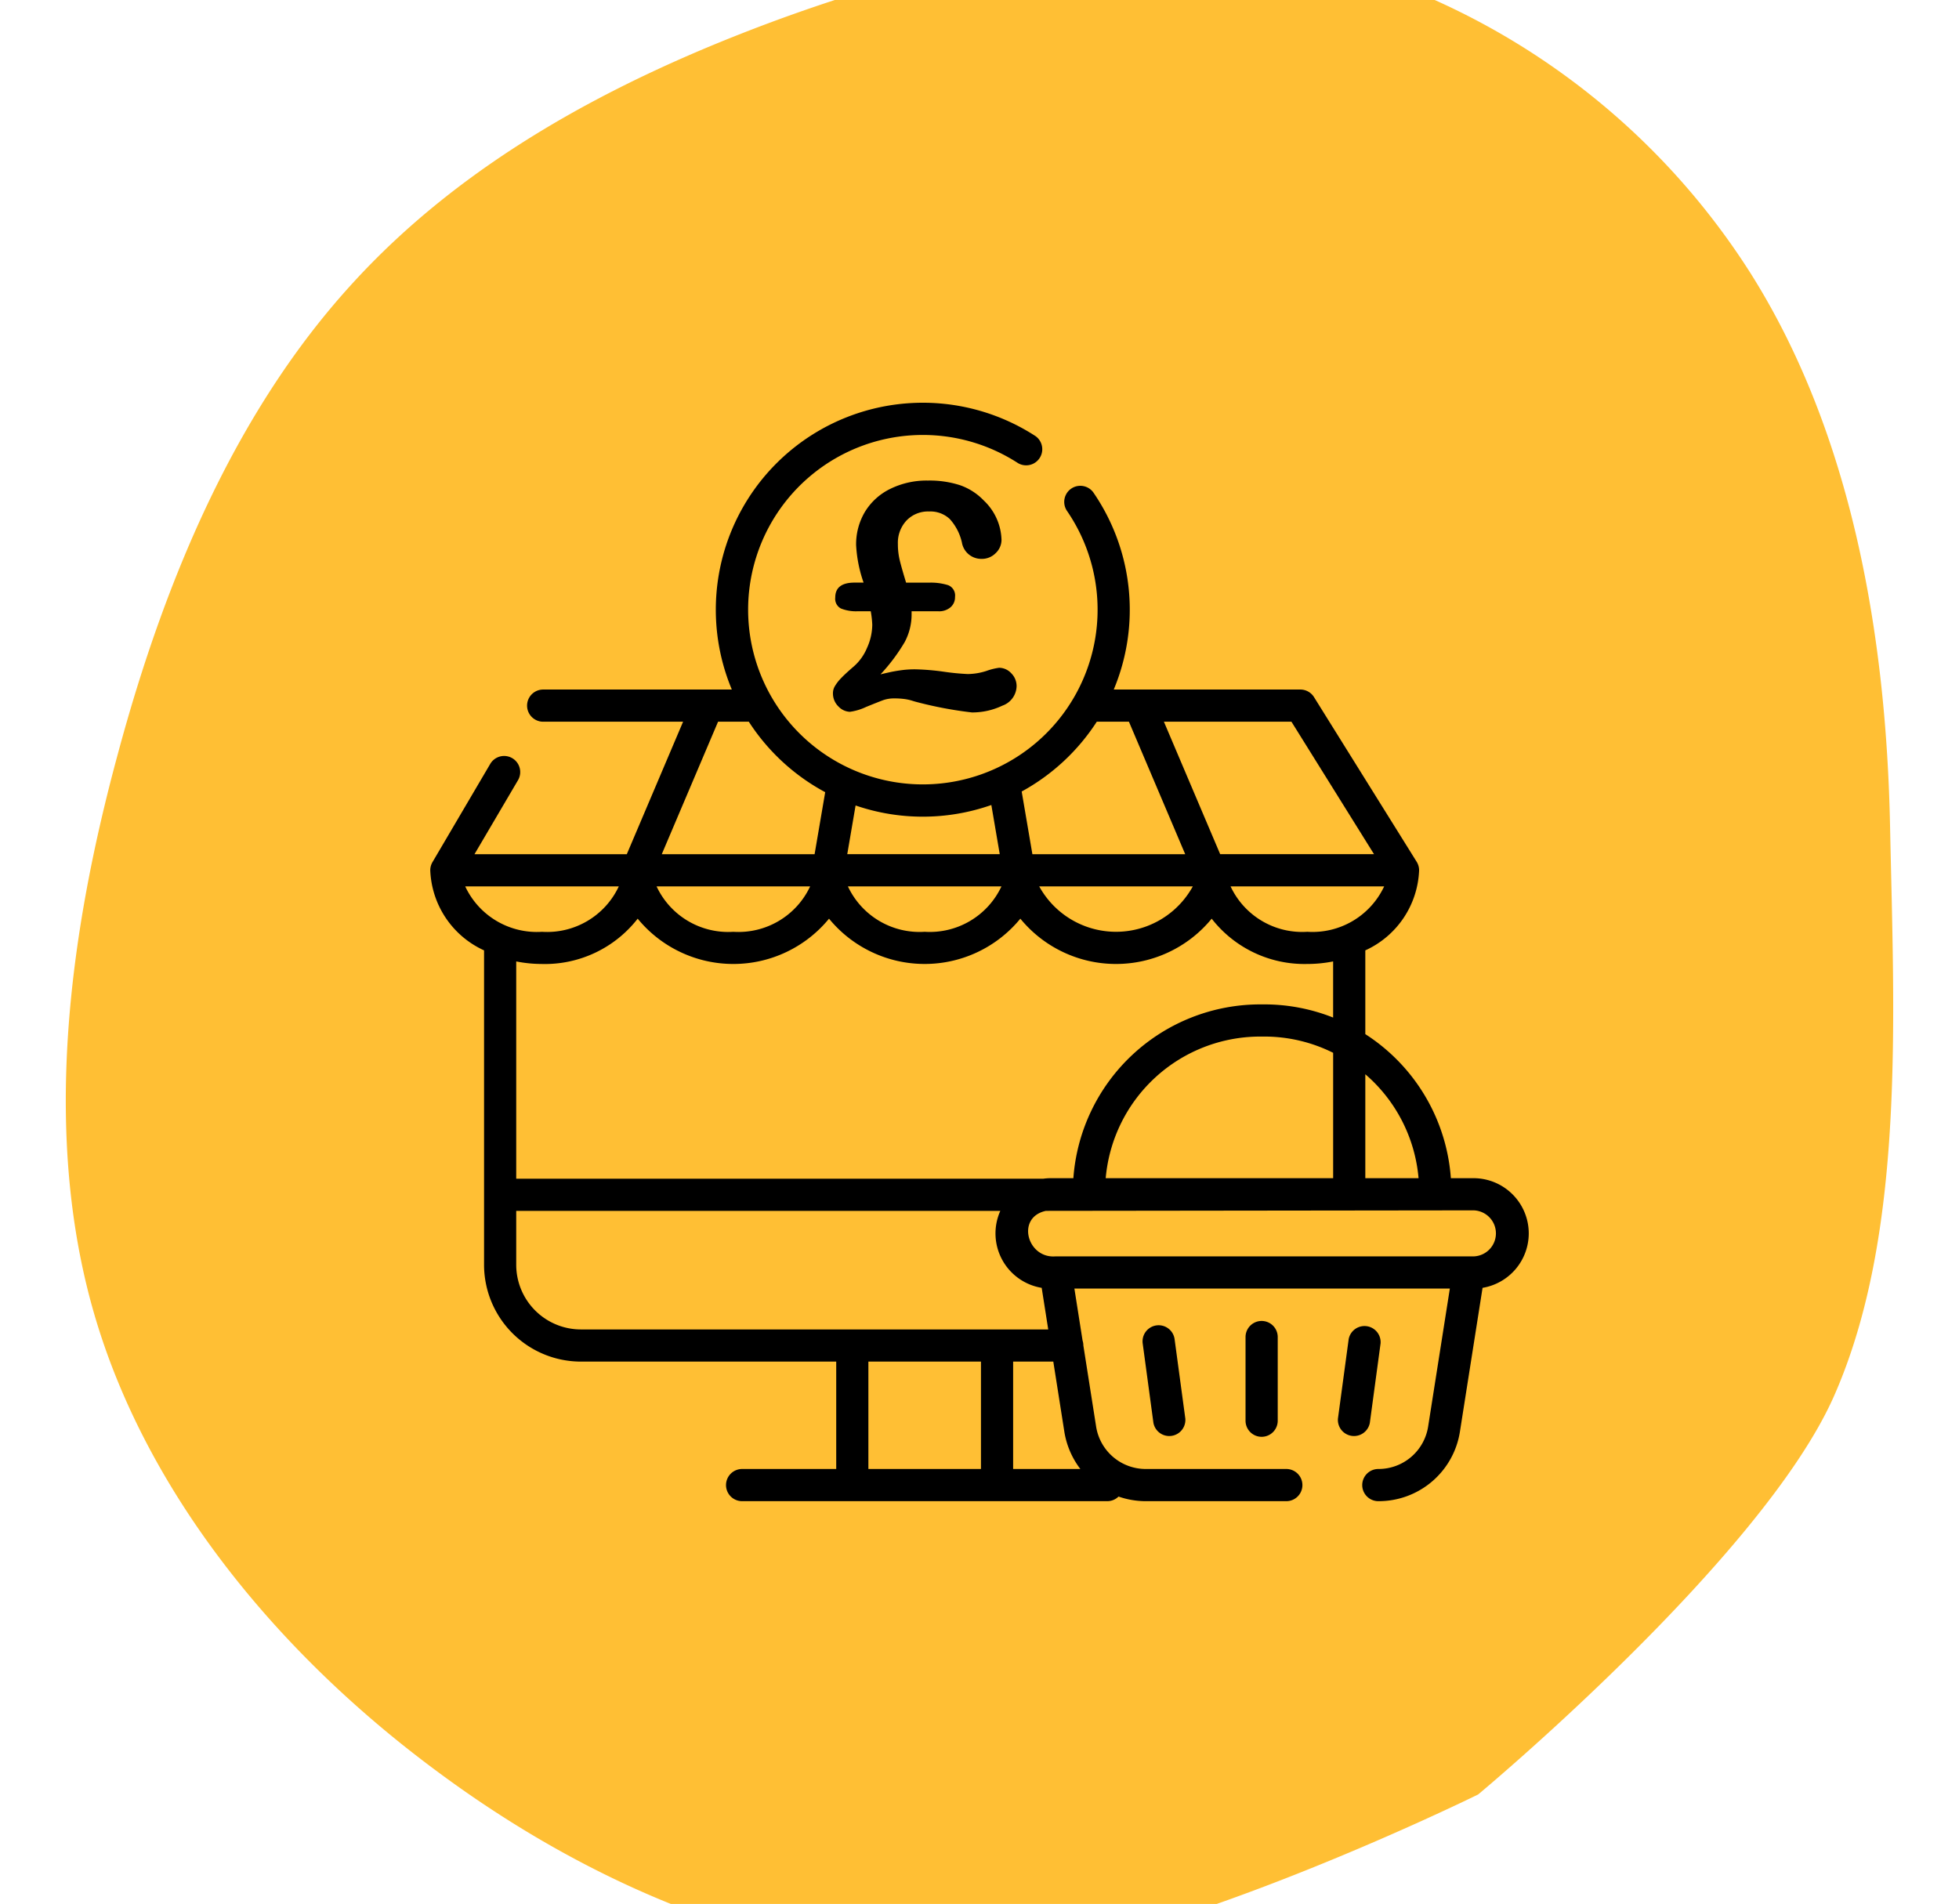
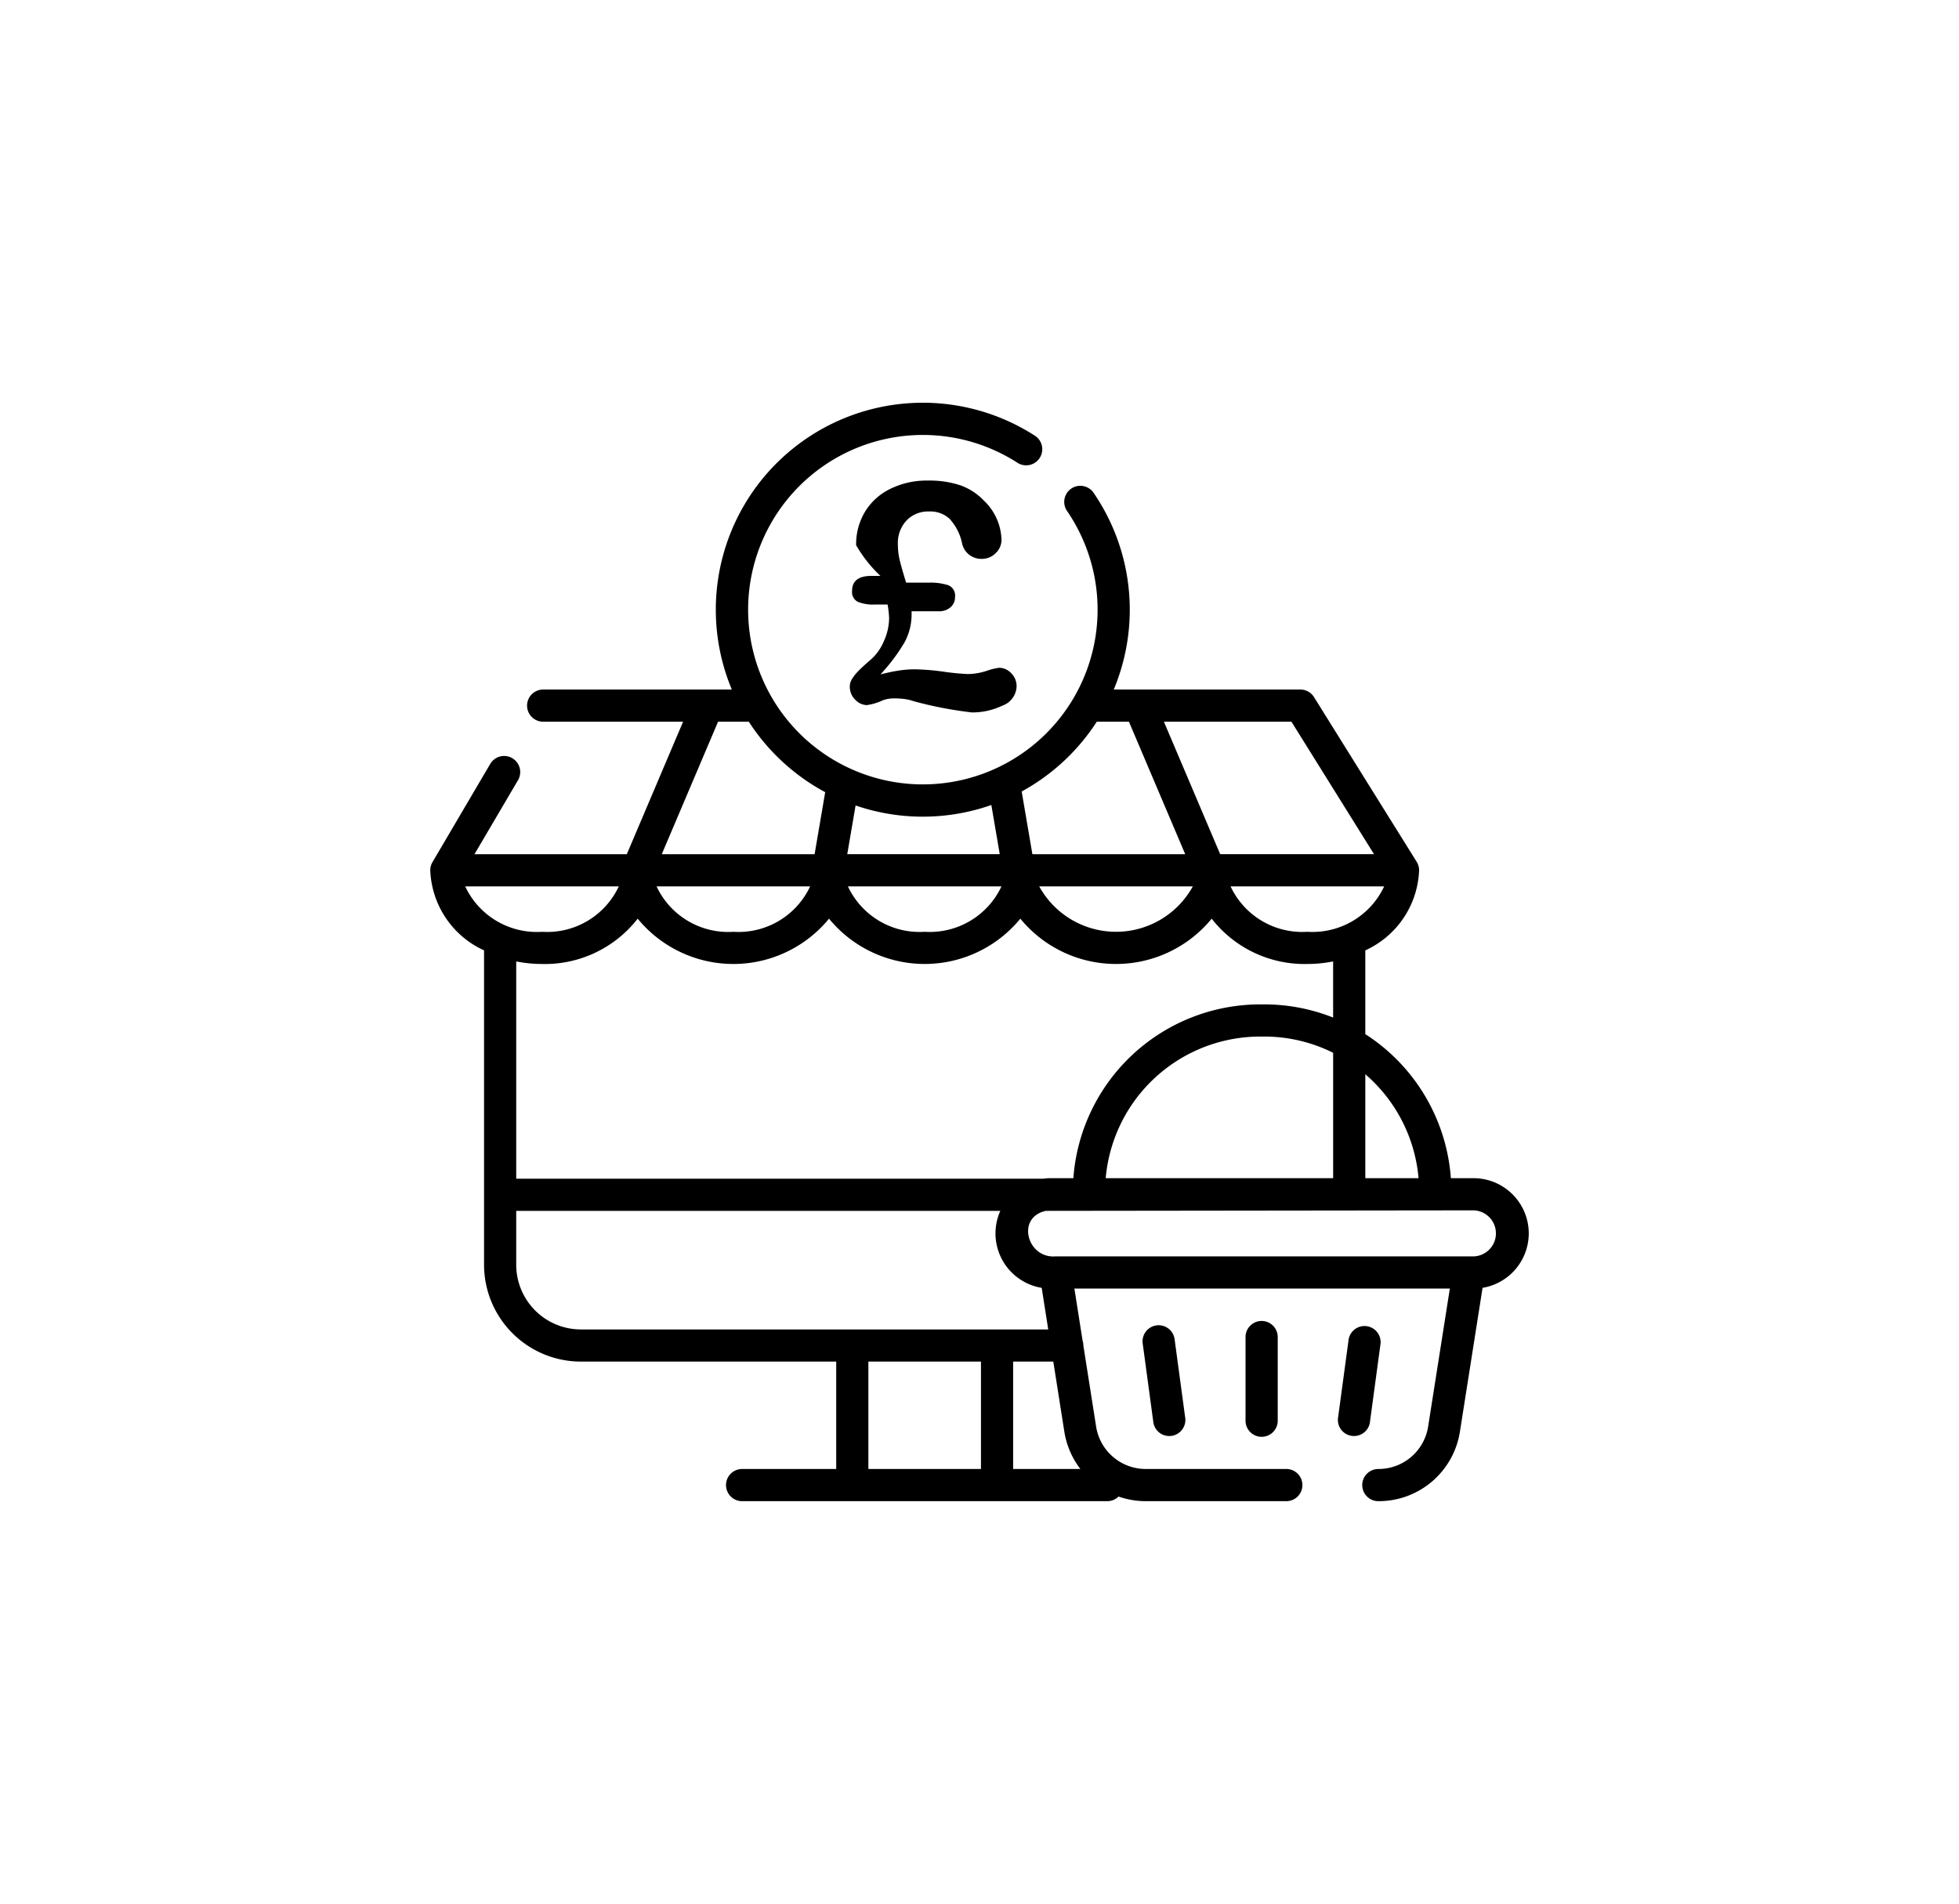
<svg xmlns="http://www.w3.org/2000/svg" viewBox="0 0 107 104">
  <defs>
    <style>.cls-1{fill:#ffbf34;}</style>
  </defs>
  <title>3</title>
  <g id="Layer_4" data-name="Layer 4">
-     <path class="cls-1" d="M71.49-2.352A39.648,39.648,0,0,1,95.649,14.979c5.483,8.722,7.376,19.687,7.586,30.171.216,10.504.839,22.284-3.071,31.13-3.93,8.851-19.428,21.741-19.428,21.741s-18.575,9.16-28.42,9.182c-9.84.042-19.917-4.087-28.528-10.508-8.625-6.396-15.766-15.088-18.624-24.86C2.3,62.042,3.735,51.144,6.425,41.224c2.667-9.935,6.61-18.897,12.71-25.618C25.23,8.865,33.502,4.36,42.668,1.011,51.839-2.318,61.904-4.49,71.49-2.352Z" />
    <path d="M83.5,67.372a3.018,3.018,0,0,0-3.015-3.015H79.246a10.23,10.23,0,0,0-4.673-7.869V51.913a5.016,5.016,0,0,0,2.938-4.374.881.881,0,0,0-.133-.465l-5.607-8.995a.879.879,0,0,0-.746-.414H60.833a11.306,11.306,0,0,0-1.12-10.773.879.879,0,0,0-1.446.998,9.544,9.544,0,1,1-2.668-2.595.88.88,0,0,0,.959-1.474A11.306,11.306,0,0,0,39.972,37.665H29.668a.879.879,0,0,0,0,1.758h7.642L34.236,46.66H25.916l2.386-4.058a.879.879,0,0,0-1.515-.891l-3.165,5.382a.877.877,0,0,0-.121.446,5.016,5.016,0,0,0,2.938,4.374V69.088a5.294,5.294,0,0,0,5.288,5.288H45.674v5.866h-5.14a.879.879,0,0,0,0,1.758H60.478a.874.874,0,0,0,.616-.252A4.555,4.555,0,0,0,62.59,82h7.668a.879.879,0,0,0,0-1.758H62.59a2.743,2.743,0,0,1-2.722-2.328l-.695-4.416v0a.877.877,0,0,0-.043-.27l-.447-2.841H79.19l-1.184,7.527a2.743,2.743,0,0,1-2.722,2.328.879.879,0,0,0,0,1.758,4.492,4.492,0,0,0,4.459-3.812l1.234-7.841A3.019,3.019,0,0,0,83.5,67.372Zm-6.019-3.015H74.573V58.68A8.451,8.451,0,0,1,77.481,64.357Zm-17.088,0a8.475,8.475,0,0,1,8.432-7.736h.225a8.409,8.409,0,0,1,3.766.887v6.849ZM71.407,50.898a4.32,4.32,0,0,1-4.194-2.481h8.39A4.321,4.321,0,0,1,71.407,50.898Zm3.642-4.239H66.646l-3.074-7.237h6.966ZM59.906,39.423h1.756L64.736,46.66H56.389l-.585-3.425A11.389,11.389,0,0,0,59.906,39.423Zm5.245,8.995a4.787,4.787,0,0,1-8.389,0ZM54.147,43.972l.459,2.687h-8.329l.455-2.661a11.312,11.312,0,0,0,7.416-.026ZM54.7,48.417a4.321,4.321,0,0,1-4.194,2.481,4.32,4.32,0,0,1-4.194-2.481ZM40.9,39.423a11.386,11.386,0,0,0,4.172,3.849L44.493,46.66H36.146l3.074-7.237Zm3.35,8.995a4.32,4.32,0,0,1-4.194,2.481,4.32,4.32,0,0,1-4.194-2.481Zm-18.84,0h8.389a4.32,4.32,0,0,1-4.194,2.481A4.32,4.32,0,0,1,25.409,48.417Zm4.195,4.239A6.422,6.422,0,0,0,34.83,50.181a6.754,6.754,0,0,0,10.451,0,6.754,6.754,0,0,0,10.45,0,6.754,6.754,0,0,0,10.451,0,6.422,6.422,0,0,0,5.225,2.475,7.196,7.196,0,0,0,1.408-.139v3.066a10.164,10.164,0,0,0-3.766-.719h-.225a10.236,10.236,0,0,0-10.197,9.493H57.389a2.975,2.975,0,0,0-.402.028H28.196V52.517A7.196,7.196,0,0,0,29.604,52.656ZM28.196,69.088V66.143H54.637a3.012,3.012,0,0,0,2.26,4.204l.357,2.272H31.727A3.534,3.534,0,0,1,28.196,69.088Zm29.335,5.288.6,3.811a4.522,4.522,0,0,0,.877,2.054H55.337V74.376Zm-10.1,0H53.58v5.866H47.431Zm33.054-5.748h-22.83c-1.553.128-2.171-2.138-.528-2.486l23.357-.028A1.258,1.258,0,0,1,80.485,68.629Z" />
    <path d="M68.031,73.035v4.57a.879.879,0,0,0,1.758,0v-4.57A.879.879,0,0,0,68.031,73.035Z" />
    <path d="M63.167,72.398a.879.879,0,0,0-.753.989L63,77.723a.88.88,0,0,0,1.742-.235l-.586-4.336A.88.88,0,0,0,63.167,72.398Z" />
    <path d="M74.82,77.723l.586-4.336a.88.88,0,0,0-1.742-.235l-.586,4.336A.88.88,0,0,0,74.82,77.723Z" />
-     <path d="M49.491,31.827h1.24a3.196,3.196,0,0,1,1.057.137.606.606,0,0,1,.375.645.714.714,0,0,1-.25.566.956.956,0,0,1-.649.216H49.791v.141a3.204,3.204,0,0,1-.379,1.544,10.018,10.018,0,0,1-1.319,1.76q.275-.067.545-.125t.608-.104a5.495,5.495,0,0,1,.737-.046,12.976,12.976,0,0,1,1.556.129,13.088,13.088,0,0,0,1.323.129,3.424,3.424,0,0,0,1.02-.171,3.333,3.333,0,0,1,.687-.171.905.905,0,0,1,.666.3.981.981,0,0,1,.291.708,1.157,1.157,0,0,1-.778,1.061,3.818,3.818,0,0,1-1.661.37,21.629,21.629,0,0,1-3.071-.583q-.067-.017-.225-.067a2.5,2.5,0,0,0-.391-.083,4.027,4.027,0,0,0-.558-.033,1.748,1.748,0,0,0-.616.1q-.266.1-.92.366a3.002,3.002,0,0,1-.886.266.906.906,0,0,1-.62-.287.988.988,0,0,1-.304-.753.745.745,0,0,1,.108-.366,2.332,2.332,0,0,1,.341-.437q.233-.245.699-.645a2.741,2.741,0,0,0,.712-1.003,3.106,3.106,0,0,0,.287-1.269,5.344,5.344,0,0,0-.083-.733h-.699a2.227,2.227,0,0,1-.928-.15.598.598,0,0,1-.312-.599q0-.816,1.057-.816h.491A7.322,7.322,0,0,1,46.761,29.78a3.455,3.455,0,0,1,.483-1.823,3.314,3.314,0,0,1,1.382-1.253,4.501,4.501,0,0,1,2.056-.454,5.387,5.387,0,0,1,1.756.254,3.303,3.303,0,0,1,1.298.837,3.072,3.072,0,0,1,.966,2.147.997.997,0,0,1-.316.724,1.053,1.053,0,0,1-.774.316,1.073,1.073,0,0,1-1.074-.899,2.832,2.832,0,0,0-.662-1.278,1.542,1.542,0,0,0-1.128-.412,1.626,1.626,0,0,0-1.236.495,1.78,1.78,0,0,0-.47,1.278,3.755,3.755,0,0,0,.1.886Q49.242,31.011,49.491,31.827Z" />
+     <path d="M49.491,31.827h1.24a3.196,3.196,0,0,1,1.057.137.606.606,0,0,1,.375.645.714.714,0,0,1-.25.566.956.956,0,0,1-.649.216H49.791v.141a3.204,3.204,0,0,1-.379,1.544,10.018,10.018,0,0,1-1.319,1.76q.275-.067.545-.125t.608-.104a5.495,5.495,0,0,1,.737-.046,12.976,12.976,0,0,1,1.556.129,13.088,13.088,0,0,0,1.323.129,3.424,3.424,0,0,0,1.02-.171,3.333,3.333,0,0,1,.687-.171.905.905,0,0,1,.666.3.981.981,0,0,1,.291.708,1.157,1.157,0,0,1-.778,1.061,3.818,3.818,0,0,1-1.661.37,21.629,21.629,0,0,1-3.071-.583q-.067-.017-.225-.067a2.5,2.5,0,0,0-.391-.083,4.027,4.027,0,0,0-.558-.033,1.748,1.748,0,0,0-.616.1a3.002,3.002,0,0,1-.886.266.906.906,0,0,1-.62-.287.988.988,0,0,1-.304-.753.745.745,0,0,1,.108-.366,2.332,2.332,0,0,1,.341-.437q.233-.245.699-.645a2.741,2.741,0,0,0,.712-1.003,3.106,3.106,0,0,0,.287-1.269,5.344,5.344,0,0,0-.083-.733h-.699a2.227,2.227,0,0,1-.928-.15.598.598,0,0,1-.312-.599q0-.816,1.057-.816h.491A7.322,7.322,0,0,1,46.761,29.78a3.455,3.455,0,0,1,.483-1.823,3.314,3.314,0,0,1,1.382-1.253,4.501,4.501,0,0,1,2.056-.454,5.387,5.387,0,0,1,1.756.254,3.303,3.303,0,0,1,1.298.837,3.072,3.072,0,0,1,.966,2.147.997.997,0,0,1-.316.724,1.053,1.053,0,0,1-.774.316,1.073,1.073,0,0,1-1.074-.899,2.832,2.832,0,0,0-.662-1.278,1.542,1.542,0,0,0-1.128-.412,1.626,1.626,0,0,0-1.236.495,1.78,1.78,0,0,0-.47,1.278,3.755,3.755,0,0,0,.1.886Q49.242,31.011,49.491,31.827Z" />
  </g>
</svg>